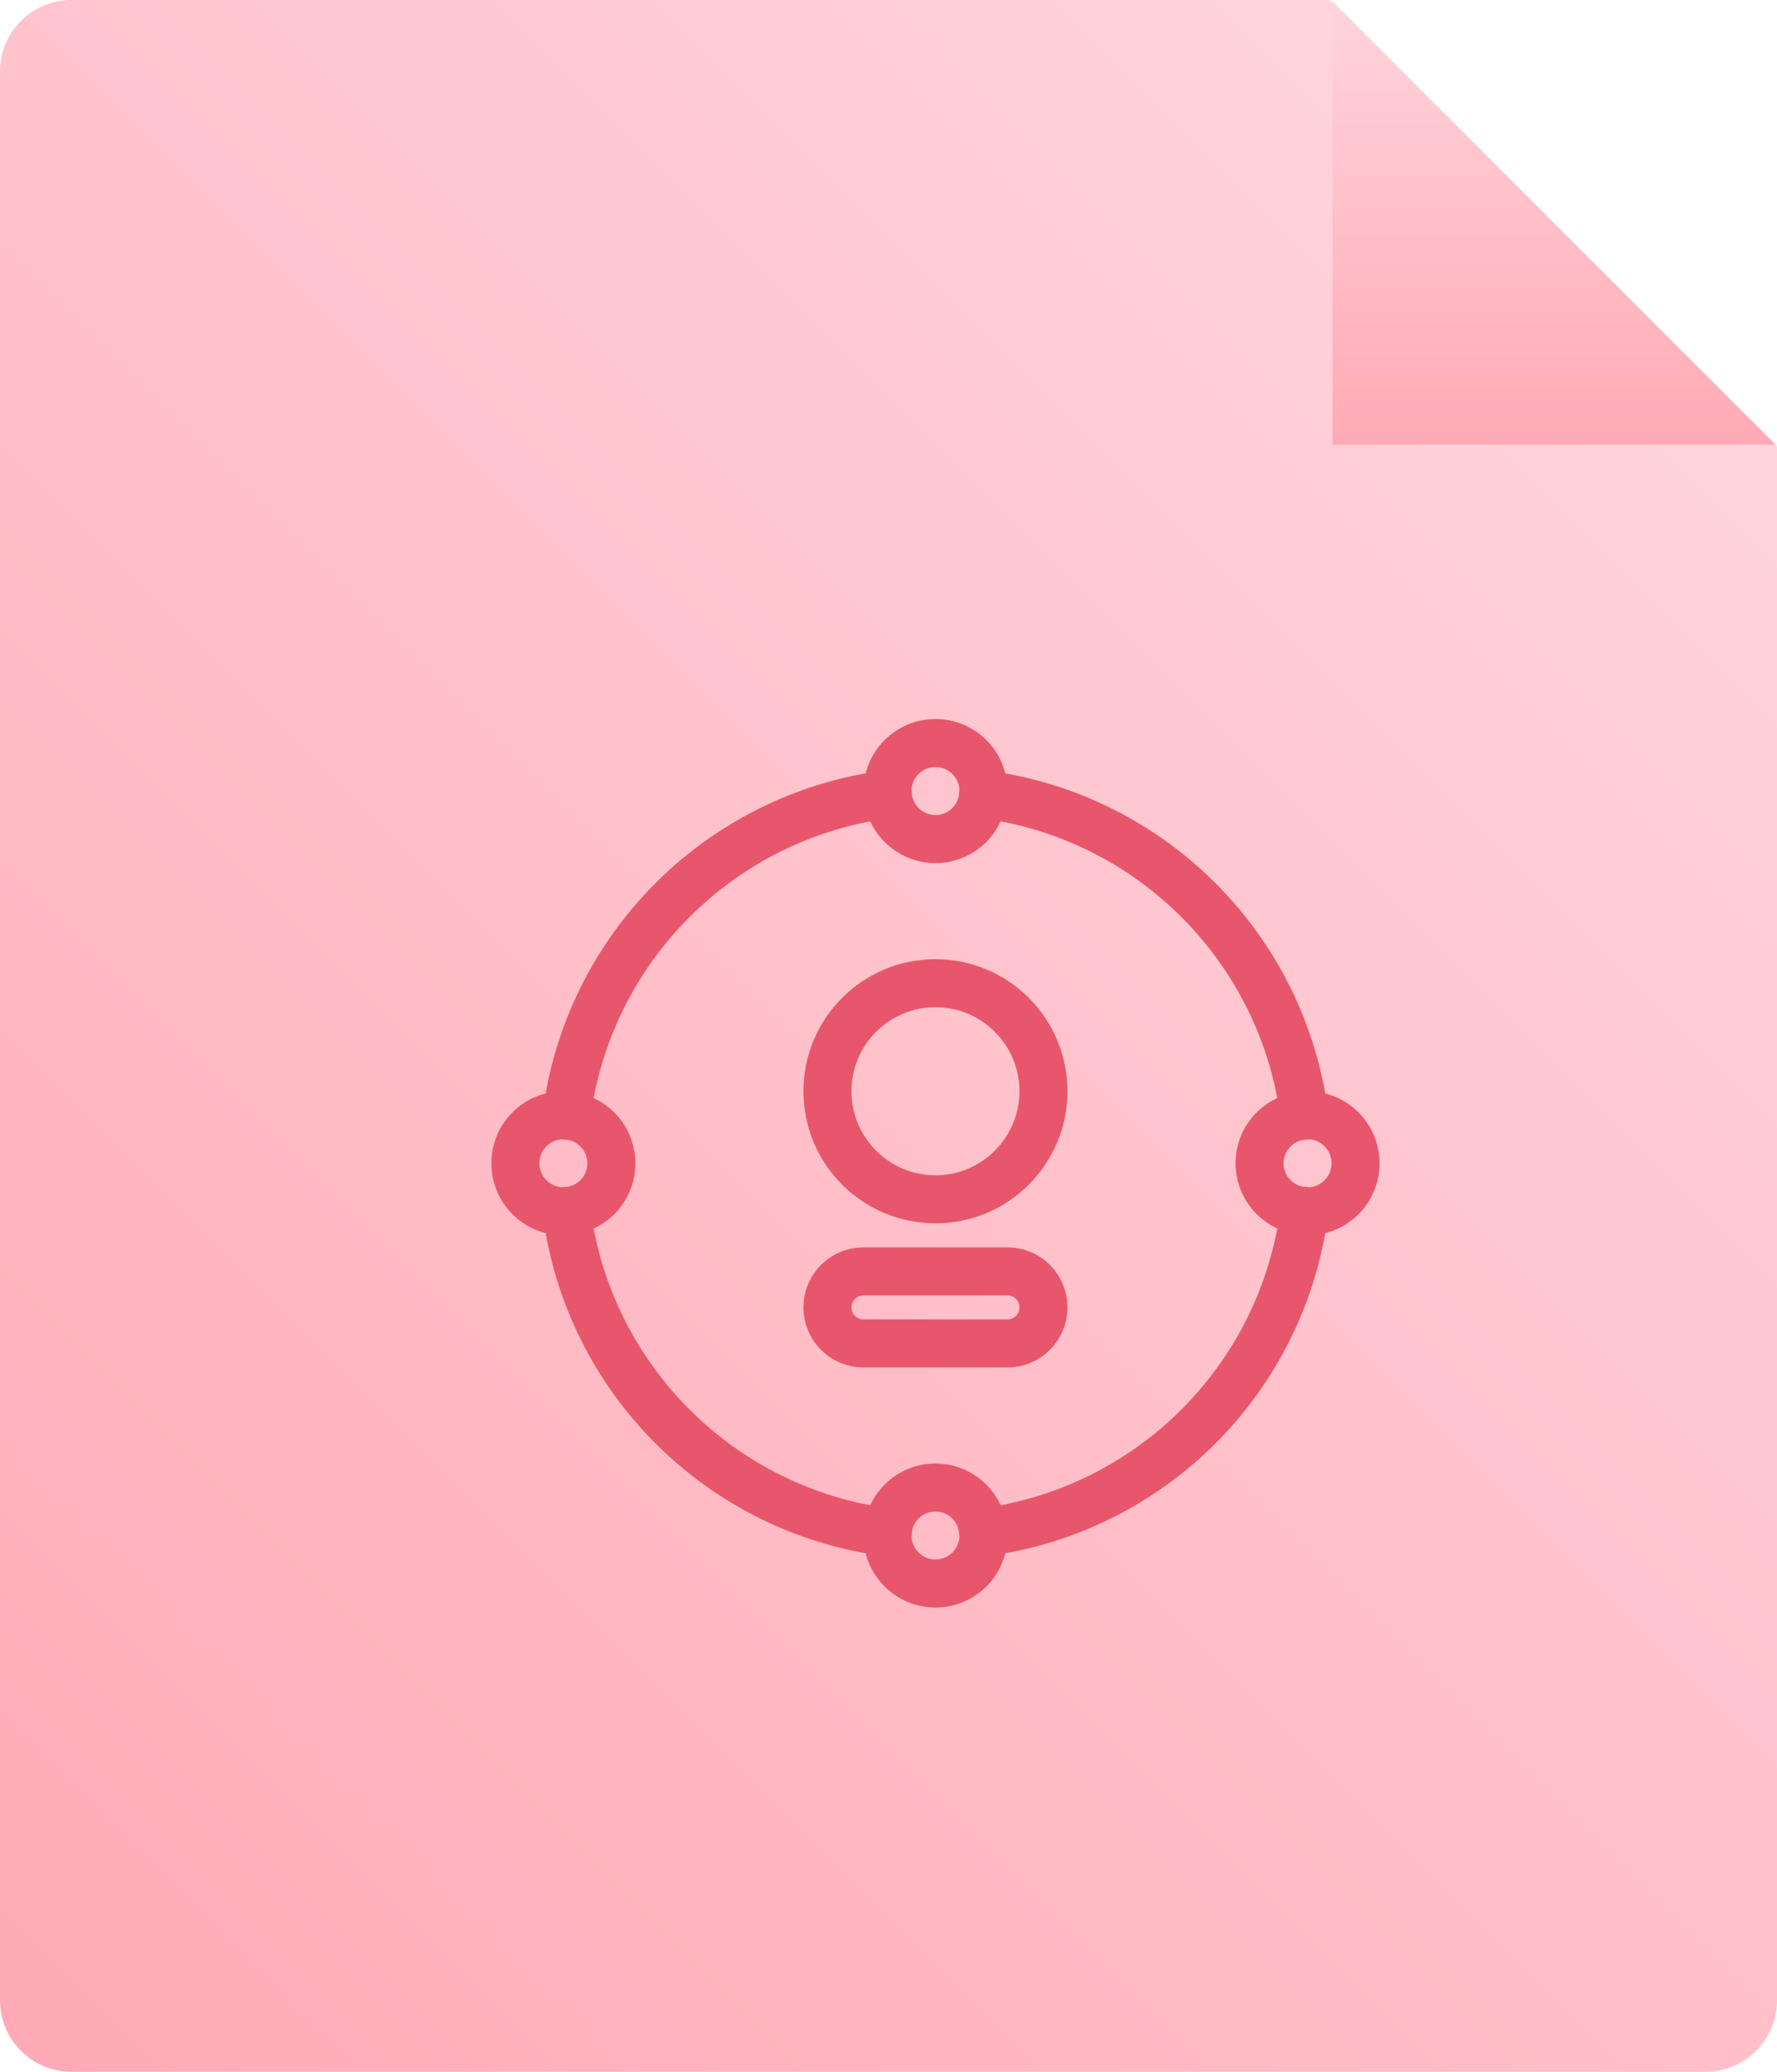
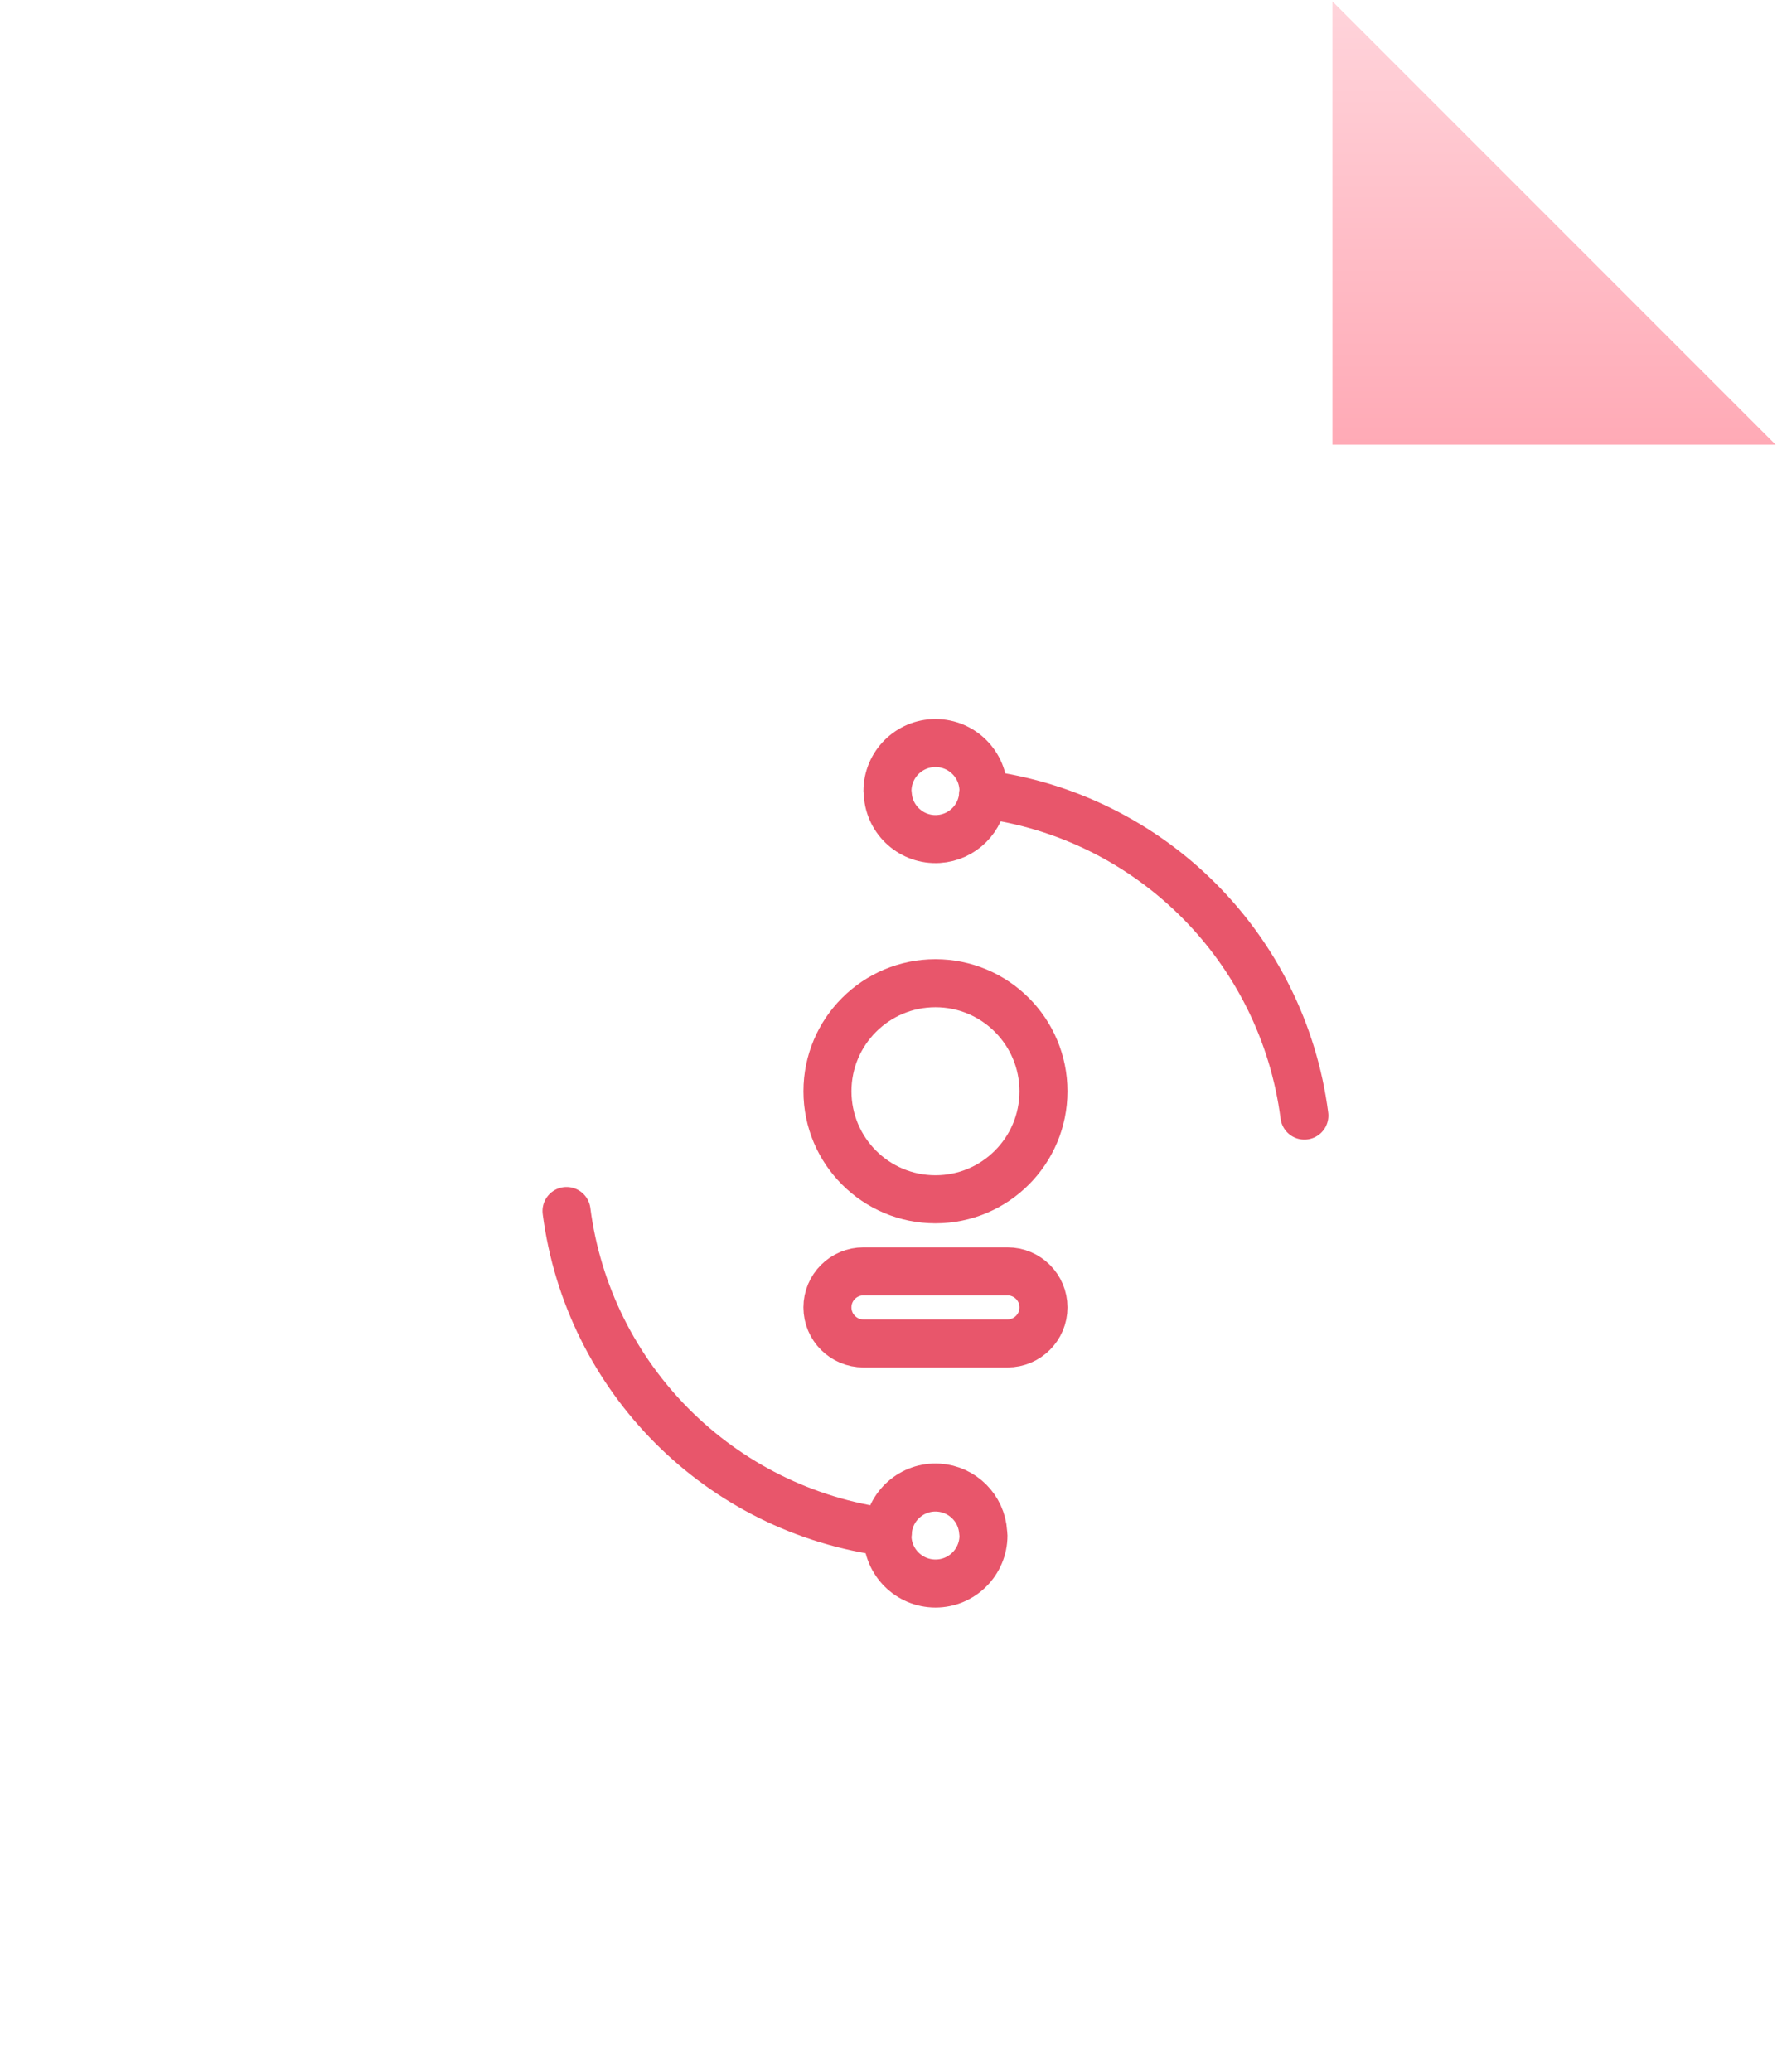
<svg xmlns="http://www.w3.org/2000/svg" version="1.1" id="Layer_1" x="0px" y="0px" width="70.5px" height="82.166px" viewBox="0 0 70.5 82.166" enable-background="new 0 0 70.5 82.166" xml:space="preserve">
  <linearGradient id="SVGID_1_" gradientUnits="userSpaceOnUse" x1="-314.747" y1="405.545" x2="-248.098" y2="472.194" gradientTransform="matrix(1 0 0 -1 312.66 483.965)">
    <stop offset="0" style="stop-color:#FFAAB6" />
    <stop offset="1" style="stop-color:#FFD4DB" />
  </linearGradient>
-   <path fill="url(#SVGID_1_)" d="M70.5,17.707v61.625c0,1.565-1.27,2.834-2.834,2.834H2.835C1.27,82.166,0,80.897,0,79.332V2.834  C0,1.269,1.27,0,2.835,0H52.74" />
  <linearGradient id="SVGID_2_" gradientUnits="userSpaceOnUse" x1="-251.004" y1="466.325" x2="-251.004" y2="483.908" gradientTransform="matrix(1 0 0 -1 312.66 483.965)">
    <stop offset="0" style="stop-color:#FFAAB6" />
    <stop offset="1" style="stop-color:#FFD4DB" />
  </linearGradient>
  <polyline fill="url(#SVGID_2_)" points="52.863,0.056 52.863,17.639 70.447,17.639 " />
  <g>
    <circle fill="none" stroke="#E8566B" stroke-width="1.905" stroke-miterlimit="10" cx="37.113" cy="43.279" r="4.285" />
    <path fill="none" stroke="#E8566B" stroke-width="1.905" stroke-miterlimit="10" d="M34.256,50.422h5.714   c0.79,0,1.429,0.639,1.429,1.429l0,0c0,0.789-0.639,1.429-1.429,1.429h-5.714c-0.789,0-1.429-0.64-1.429-1.429l0,0   C32.827,51.061,33.467,50.422,34.256,50.422z" />
    <path fill="none" stroke="#E8566B" stroke-width="1.905" stroke-miterlimit="10" d="M39.006,31.499   c0.002-0.042,0.012-0.082,0.012-0.125c0-1.052-0.852-1.905-1.904-1.905c-1.052,0-1.905,0.853-1.905,1.905   c0,0.043,0.011,0.083,0.013,0.125c0.064,1.045,0.964,1.84,2.01,1.776C38.185,33.216,38.947,32.455,39.006,31.499L39.006,31.499z" />
-     <path fill="none" stroke="#E8566B" stroke-width="1.905" stroke-miterlimit="10" d="M51.75,48.028   c0.043,0.003,0.082,0.013,0.125,0.013c1.053,0,1.904-0.854,1.904-1.904c0-1.053-0.852-1.905-1.904-1.905   c-0.043,0-0.082,0.011-0.125,0.013c-1.045,0.064-1.84,0.963-1.775,2.008C50.033,47.207,50.795,47.969,51.75,48.028L51.75,48.028z" />
    <path fill="none" stroke="#E8566B" stroke-width="1.905" stroke-miterlimit="10" d="M39.006,60.773   c0.002,0.041,0.012,0.082,0.012,0.125c0,1.051-0.852,1.904-1.904,1.904c-1.052,0-1.905-0.854-1.905-1.904   c0-0.043,0.011-0.084,0.013-0.125c0.064-1.045,0.964-1.84,2.01-1.775C38.185,59.057,38.947,59.818,39.006,60.773L39.006,60.773z" />
-     <path fill="none" stroke="#E8566B" stroke-width="1.905" stroke-miterlimit="10" d="M22.476,48.028   c1.046-0.063,1.841-0.963,1.776-2.009c-0.059-0.955-0.82-1.717-1.776-1.775c-0.041-0.002-0.082-0.013-0.124-0.013   c-1.052,0-1.905,0.853-1.905,1.905c0,1.051,0.854,1.904,1.905,1.904C22.394,48.041,22.435,48.031,22.476,48.028z" />
    <path fill="none" stroke="#E8566B" stroke-width="1.905" stroke-linecap="round" stroke-miterlimit="10" d="M51.75,44.244   c-0.86-6.65-6.095-11.884-12.744-12.745" />
-     <path fill="none" stroke="#E8566B" stroke-width="1.905" stroke-linecap="round" stroke-miterlimit="10" d="M51.75,48.028   c-0.86,6.649-6.095,11.884-12.744,12.745" />
-     <path fill="none" stroke="#E8566B" stroke-width="1.905" stroke-linecap="round" stroke-miterlimit="10" d="M22.476,44.244   c0.861-6.65,6.096-11.884,12.745-12.745" />
    <path fill="none" stroke="#E8566B" stroke-width="1.905" stroke-linecap="round" stroke-miterlimit="10" d="M35.221,60.773   c-6.649-0.861-11.884-6.096-12.745-12.745" />
  </g>
</svg>